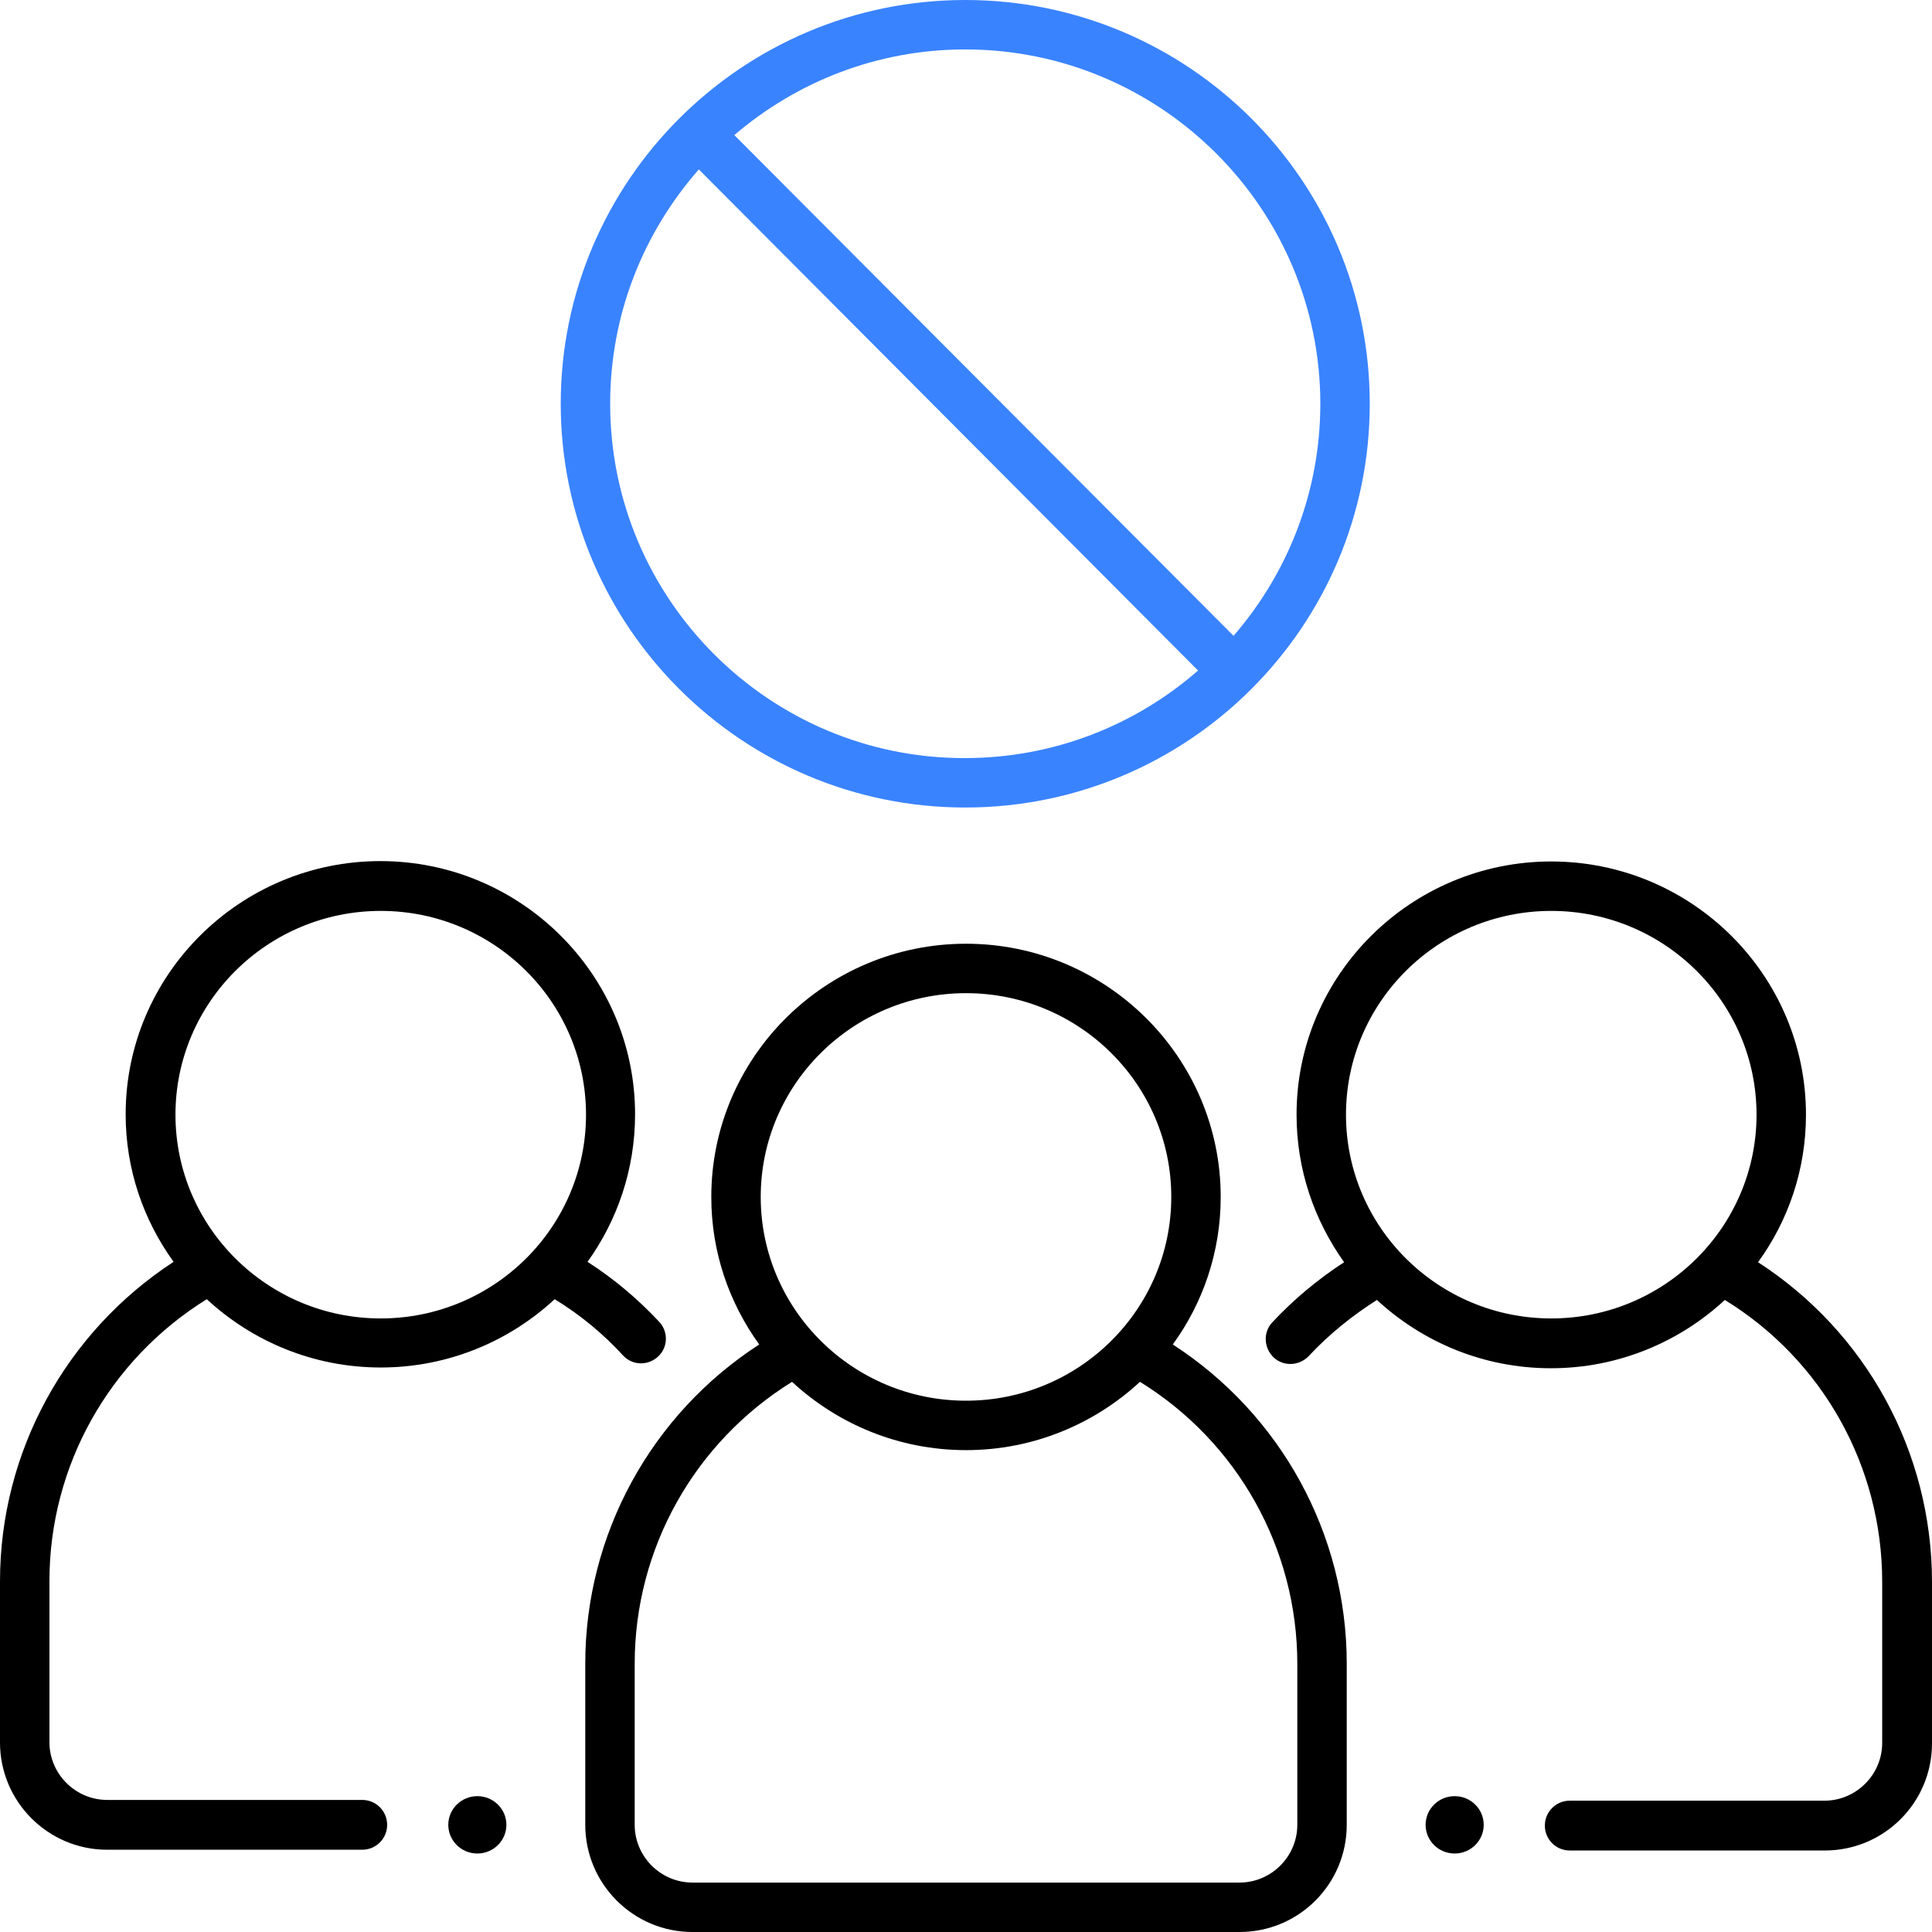
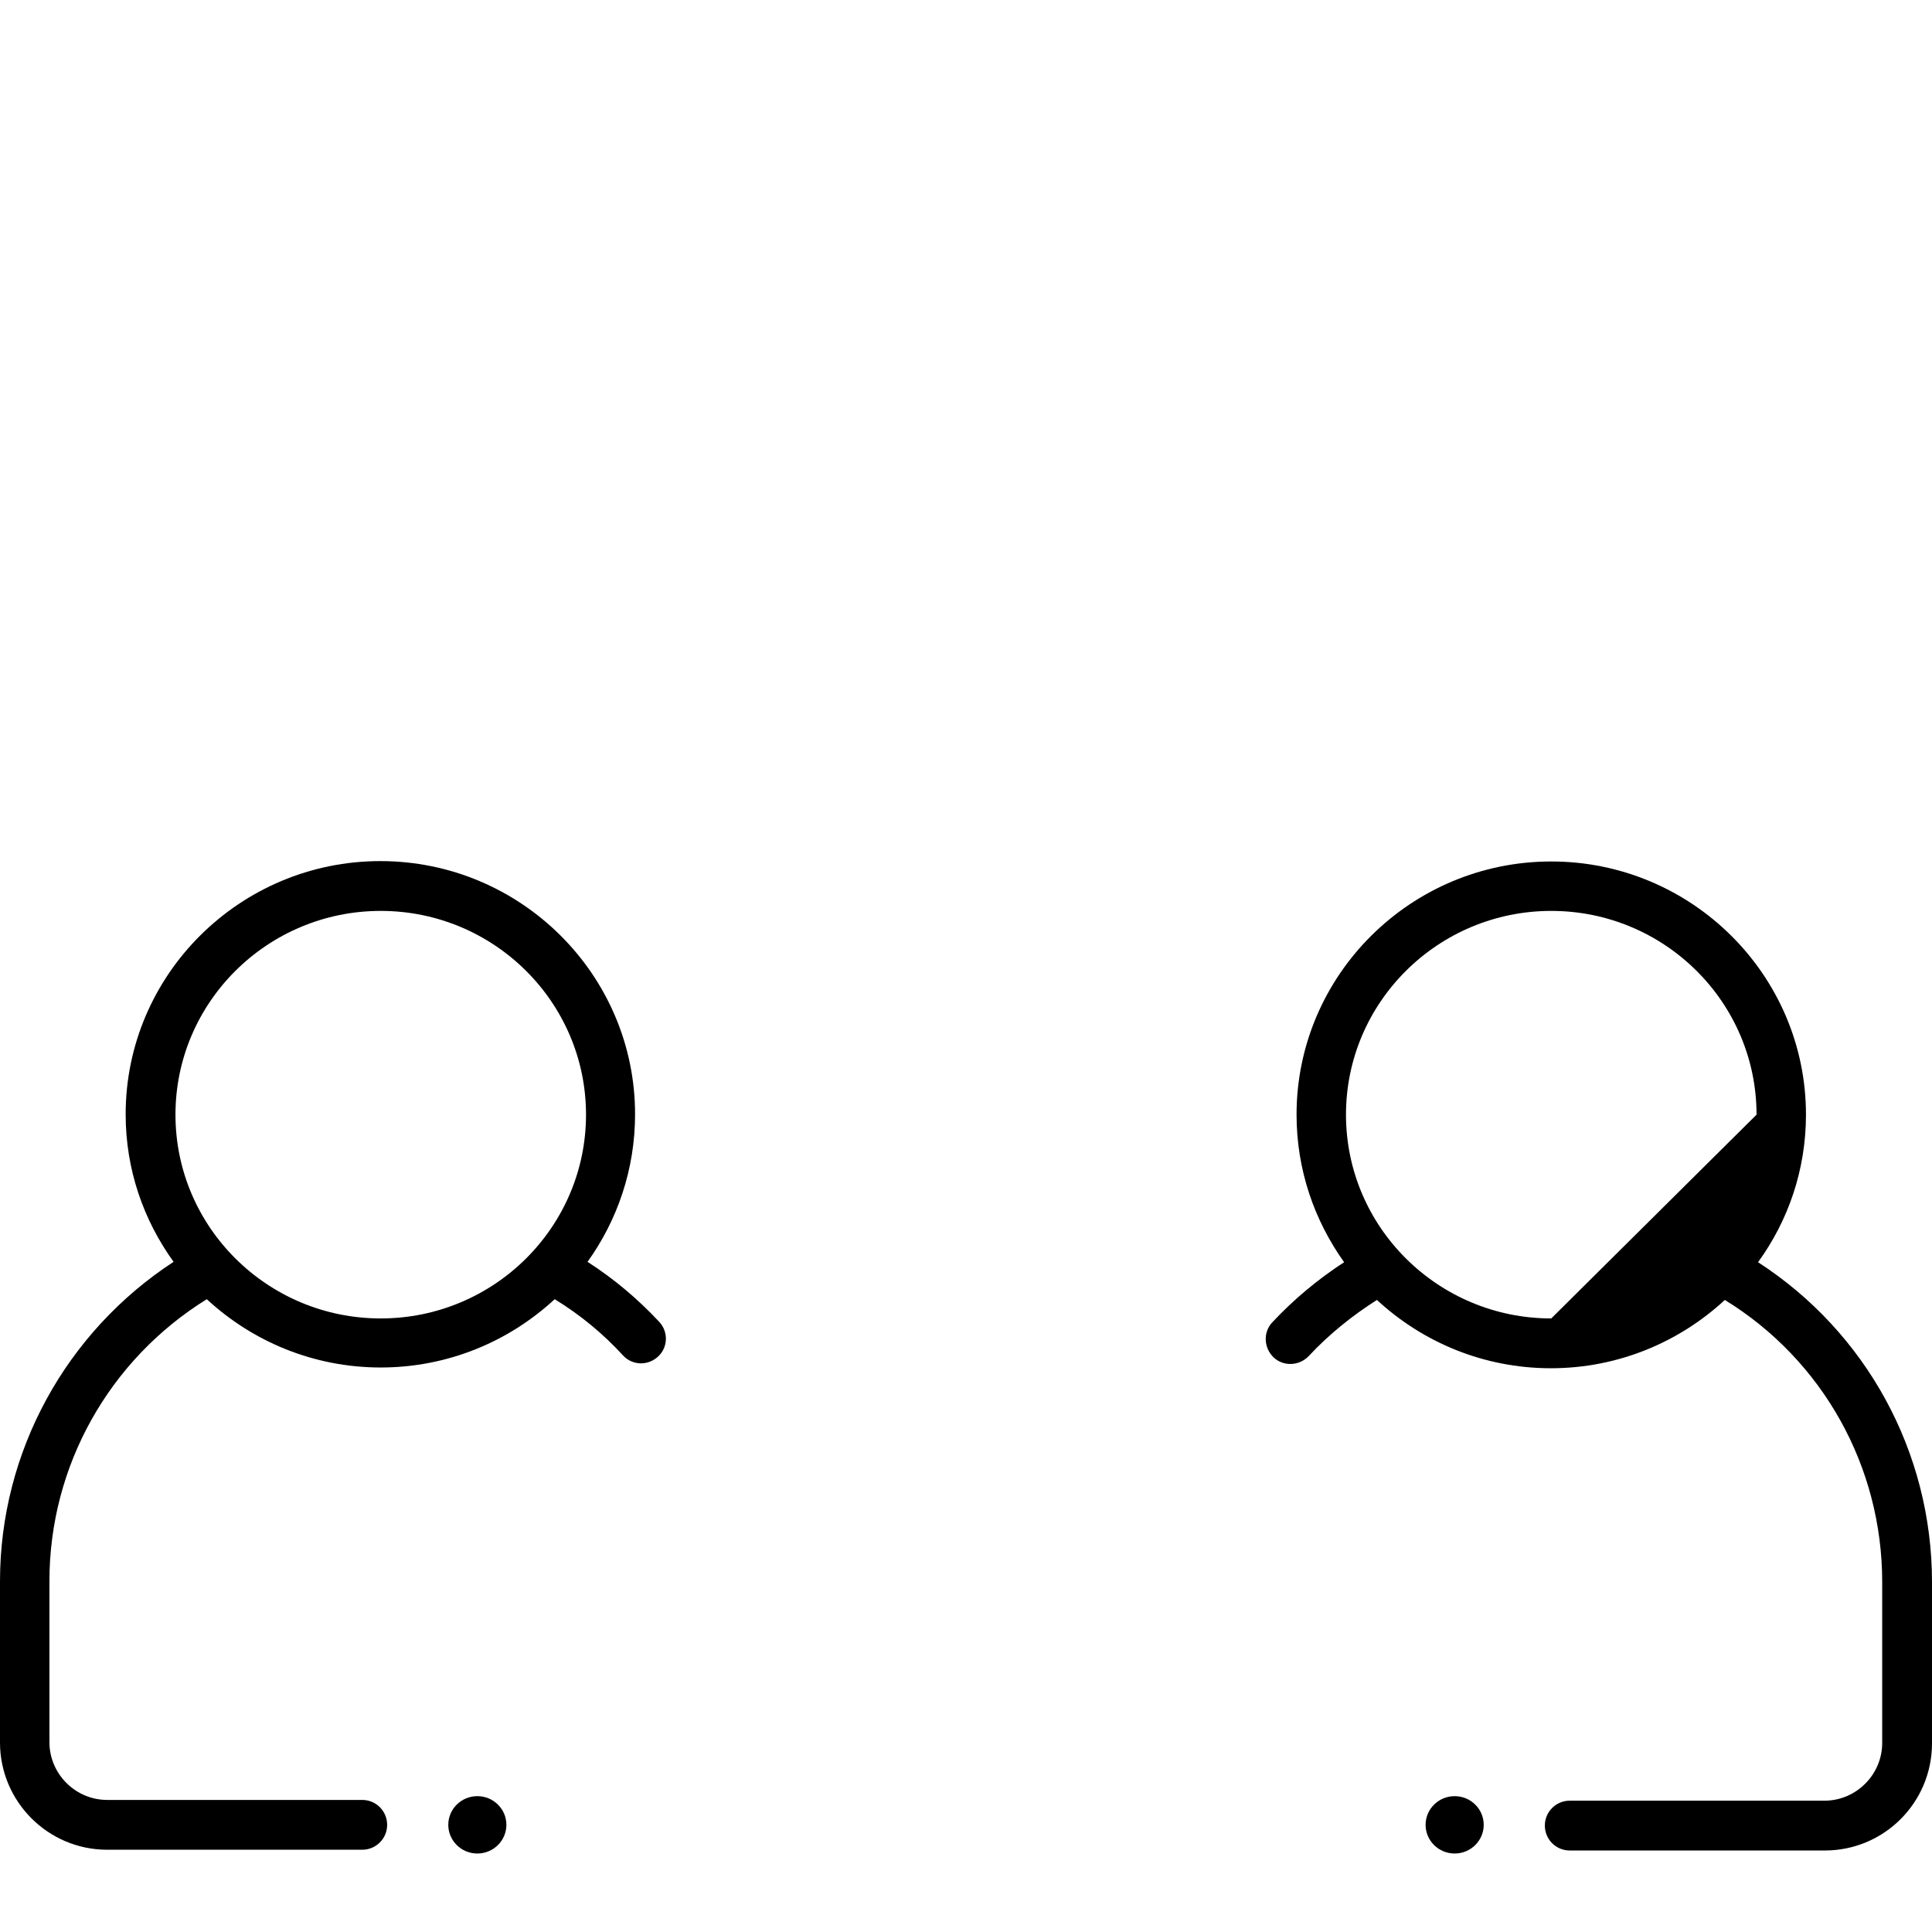
<svg xmlns="http://www.w3.org/2000/svg" version="1.1" id="Layer_1" x="0px" y="0px" viewBox="0 0 512 512" style="enable-background:new 0 0 512 512;" xml:space="preserve">
  <style type="text/css">
	.st0{fill:#3A83FF;}
</style>
  <g>
    <g>
-       <path d="M310.8,356.3c8-11,12.7-24.5,12.7-39.1c0-37-30.3-67.1-67.5-67.1s-67.5,30.1-67.5,67.1c0,14.6,4.7,28,12.7,39.1    c-28.6,18.5-46.1,50.3-46.1,84.6v42.7c0,15.6,12.7,28.4,28.4,28.4h145c15.7,0,28.4-12.7,28.4-28.4v-42.7    C356.9,406.5,339.4,374.8,310.8,356.3z M256,263.2c30,0,54.4,24.2,54.4,54s-24.4,54-54.4,54s-54.4-24.2-54.4-54    C201.6,287.4,226,263.2,256,263.2L256,263.2z M343.8,483.6c0,8.4-6.9,15.3-15.3,15.3h-145c-8.4,0-15.3-6.9-15.3-15.3v-42.7    c0-30.6,15.9-58.7,41.7-74.7c12.1,11.2,28.3,18.1,46.1,18.1c17.8,0,34-6.9,46.1-18.1c25.8,15.9,41.7,44.1,41.7,74.7L343.8,483.6    L343.8,483.6z" />
      <g>
        <ellipse cx="385.5" cy="483.6" rx="7.7" ry="7.6" />
-         <path d="M465.9,334.5c8-11,12.7-24.5,12.7-39.1c0-37-30.3-67.1-67.5-67.1s-67.5,30.1-67.5,67.1c0,14.6,4.7,28,12.6,39.1     c-6.9,4.5-13.3,9.8-19,15.9c-2.5,2.6-2.3,6.8,0.3,9.3c2.6,2.5,6.8,2.3,9.3-0.3c5.4-5.8,11.5-10.7,18.1-14.9     c12.1,11.2,28.3,18.1,46.1,18.1c17.8,0,34-6.9,46.1-18.1c25.9,15.9,41.7,44.1,41.7,74.7v42.7c0,8.4-6.9,15.3-15.3,15.3H416     c-3.6,0-6.6,2.9-6.6,6.6c0,3.6,2.9,6.6,6.6,6.6h67.6c15.7,0,28.4-12.7,28.4-28.4v-42.7C512,384.7,494.5,353,465.9,334.5     L465.9,334.5z M411.1,349.4c-30,0-54.4-24.2-54.4-54s24.4-54,54.4-54c30,0,54.4,24.2,54.4,54     C465.5,325.2,441.1,349.4,411.1,349.4L411.1,349.4z" />
+         <path d="M465.9,334.5c8-11,12.7-24.5,12.7-39.1c0-37-30.3-67.1-67.5-67.1s-67.5,30.1-67.5,67.1c0,14.6,4.7,28,12.6,39.1     c-6.9,4.5-13.3,9.8-19,15.9c-2.5,2.6-2.3,6.8,0.3,9.3c2.6,2.5,6.8,2.3,9.3-0.3c5.4-5.8,11.5-10.7,18.1-14.9     c12.1,11.2,28.3,18.1,46.1,18.1c17.8,0,34-6.9,46.1-18.1c25.9,15.9,41.7,44.1,41.7,74.7v42.7c0,8.4-6.9,15.3-15.3,15.3H416     c-3.6,0-6.6,2.9-6.6,6.6c0,3.6,2.9,6.6,6.6,6.6h67.6c15.7,0,28.4-12.7,28.4-28.4v-42.7C512,384.7,494.5,353,465.9,334.5     L465.9,334.5z M411.1,349.4c-30,0-54.4-24.2-54.4-54s24.4-54,54.4-54c30,0,54.4,24.2,54.4,54     L411.1,349.4z" />
      </g>
      <g>
        <ellipse cx="126.5" cy="483.6" rx="7.7" ry="7.6" />
        <path d="M174.7,350.3c-5.7-6.1-12-11.4-19-15.9c7.9-11,12.6-24.5,12.6-39.1c0-37-30.3-67.1-67.5-67.1s-67.5,30.1-67.5,67.1     c0,14.6,4.7,28,12.7,39.1C17.5,353,0,384.7,0,419.1v42.7c0,15.6,12.7,28.4,28.4,28.4H96c3.6,0,6.6-2.9,6.6-6.6     c0-3.6-2.9-6.6-6.6-6.6H28.4c-8.4,0-15.3-6.9-15.3-15.3v-42.7c0-30.6,15.9-58.7,41.7-74.7c12.1,11.2,28.3,18.1,46.1,18.1     c17.8,0,34-6.9,46.1-18.1c6.7,4.1,12.8,9.1,18.1,14.9c2.5,2.7,6.6,2.8,9.3,0.3C177,357.1,177.2,353,174.7,350.3L174.7,350.3z      M100.9,349.4c-30,0-54.4-24.2-54.4-54s24.4-54,54.4-54c30,0,54.4,24.2,54.4,54C155.3,325.2,130.9,349.4,100.9,349.4z" />
      </g>
    </g>
-     <path class="st0" d="M255.8,0c-59.1,0-107.2,48-107.2,107s48.1,107,107.2,107S363,166.1,363,107S314.9,0,255.8,0z M349.9,107   c0,23.5-8.7,45-23,61.5L194.6,35.8c16.5-14.1,37.8-22.7,61.2-22.7C307.7,13.1,349.9,55.3,349.9,107z M161.7,107   c0-23.8,8.9-45.5,23.5-62.1l132.3,132.8c-16.5,14.4-38.1,23.2-61.8,23.2C203.9,201,161.7,158.8,161.7,107z" />
  </g>
</svg>